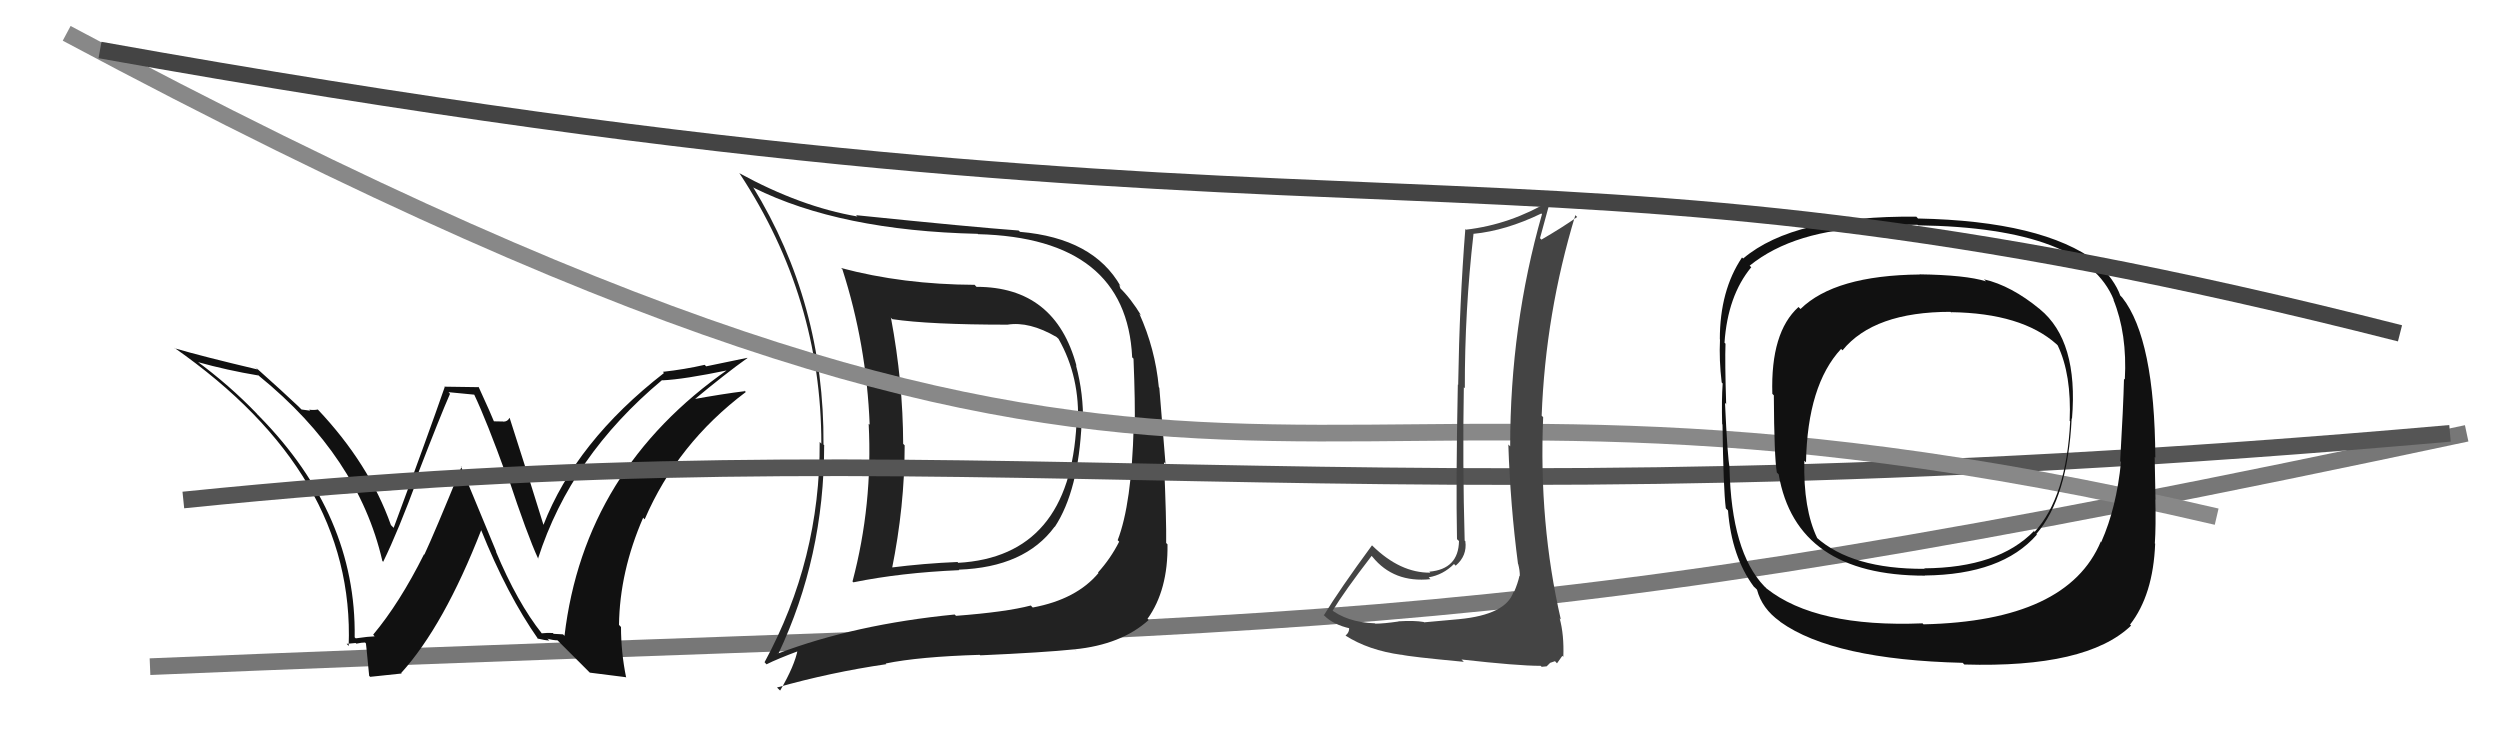
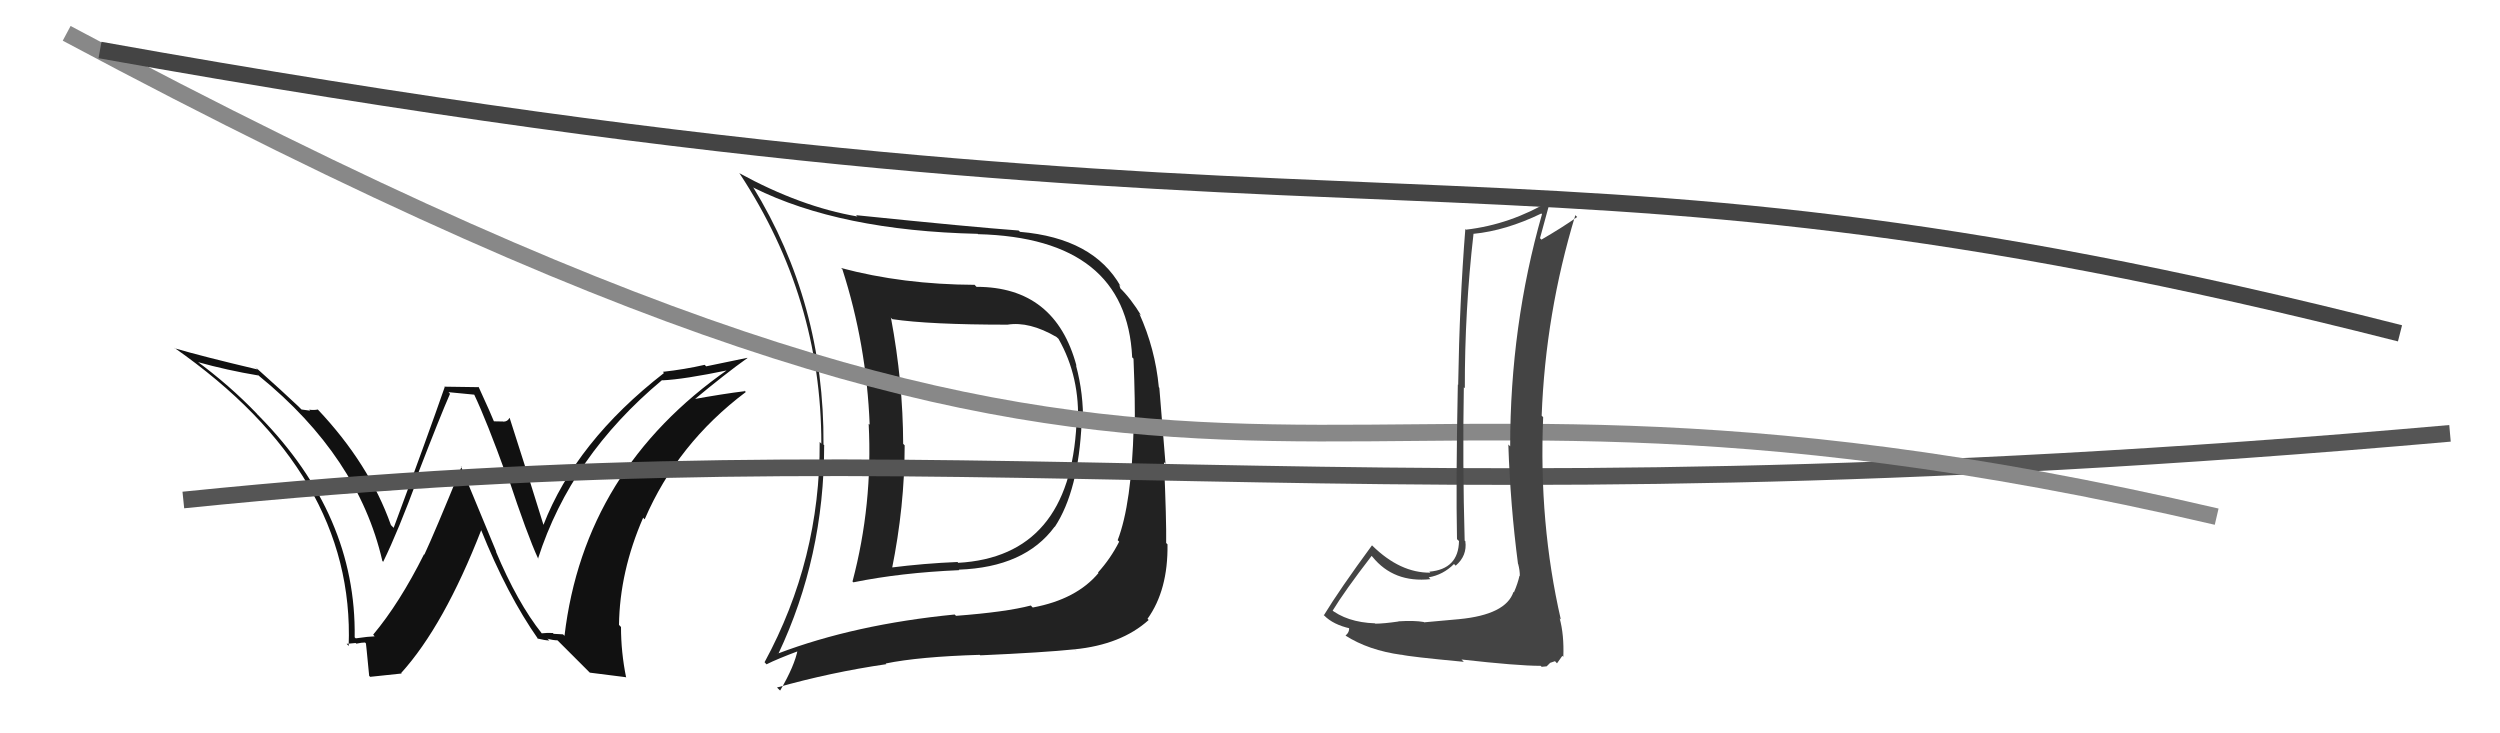
<svg xmlns="http://www.w3.org/2000/svg" width="150" height="44" viewBox="0,0,150,44">
-   <path d="M9 40 C81 37,87 39,148 26" stroke="#777" fill="none" />
  <path fill="#111" d="M32.54 38.04L32.48 37.98L32.52 38.02Q31.04 36.16 29.75 33.08L29.78 33.11L27.65 27.97L27.69 28.01Q26.07 31.98 25.46 33.28L25.50 33.32L25.44 33.26Q23.98 36.18 22.39 38.08L22.39 38.08L22.48 38.18Q22.11 38.19 21.35 38.30L21.32 38.28L21.28 38.24Q21.39 30.92 15.56 24.98L15.43 24.85L15.42 24.83Q13.76 23.10 11.74 21.62L11.79 21.67L11.85 21.72Q13.64 22.22 15.51 22.53L15.41 22.43L15.56 22.57Q21.50 27.41 22.94 33.65L22.91 33.62L22.99 33.71Q23.89 31.87 25.07 28.67L25.12 28.71L25.01 28.60Q26.43 24.92 27.00 23.63L26.91 23.53L28.46 23.68L28.45 23.67Q29.20 25.25 30.38 28.52L30.39 28.54L30.49 28.64Q31.64 32.11 32.29 33.52L32.33 33.57L32.28 33.52Q34.25 27.37 39.73 22.80L39.77 22.84L39.74 22.82Q40.99 22.77 43.74 22.20L43.67 22.13L43.69 22.16Q35.05 28.18 33.87 38.15L33.78 38.06L33.22 38.03L33.17 37.98Q32.84 37.96 32.50 38.00ZM35.40 40.36L37.54 40.63L37.57 40.66Q37.26 39.14 37.26 37.62L37.10 37.45L37.14 37.50Q37.18 34.30 38.59 31.06L38.62 31.10L38.68 31.16Q40.64 26.61 44.75 23.52L44.61 23.38L44.69 23.47Q43.38 23.63 41.51 23.97L41.62 24.09L41.58 24.04Q43.55 22.40 44.85 21.48L44.83 21.47L42.37 21.98L42.28 21.89Q41.10 22.16 39.77 22.31L39.84 22.38L39.84 22.38Q34.55 26.49 32.60 31.51L32.68 31.59L32.62 31.53Q31.95 29.34 30.58 25.08L30.57 25.07L30.57 25.07Q30.46 25.30 30.19 25.30L30.19 25.29L29.64 25.28L29.63 25.27Q29.51 24.95 28.71 23.20L28.74 23.23L26.66 23.20L26.68 23.23Q25.71 26.03 23.62 31.67L23.47 31.52L23.45 31.49Q22.15 27.83 19.06 24.56L19.03 24.53L19.07 24.57Q18.85 24.62 18.55 24.58L18.61 24.64L18.09 24.57L17.90 24.38Q17.06 23.58 15.27 21.98L15.30 22.01L15.46 22.17Q12.16 21.39 10.49 20.90L10.49 20.90L10.45 20.86Q21.31 28.44 20.92 38.76L20.86 38.69L20.80 38.63Q20.98 38.62 21.34 38.58L21.41 38.65L21.38 38.62Q21.71 38.55 21.90 38.55L22.05 38.70L21.95 38.60Q21.95 38.45 22.15 40.55L22.21 40.61L24.10 40.41L24.07 40.38Q26.64 37.54 28.88 31.79L28.96 31.87L28.85 31.76Q30.43 35.70 32.30 38.36L32.23 38.29L32.24 38.31Q32.69 38.42 32.96 38.43L32.88 38.35L32.84 38.32Q33.19 38.42 33.46 38.42L33.33 38.30L35.38 40.35Z" />
  <path fill="#222" d="M58.43 17.04L58.51 17.12L58.48 17.09Q54.16 17.07 50.46 16.08L50.45 16.07L50.54 16.15Q51.99 20.65 52.18 25.48L52.13 25.44L52.12 25.43Q52.37 30.28 51.15 34.89L51.26 35.00L51.20 34.94Q54.05 34.36 57.55 34.21L57.53 34.18L57.52 34.18Q61.49 34.04 63.28 31.60L63.22 31.54L63.29 31.61Q64.71 29.45 64.90 25.34L64.89 25.33L64.98 25.42Q65.02 23.63 64.56 21.92L64.44 21.80L64.59 21.95Q63.32 17.21 58.59 17.21ZM46.69 39.23L46.62 39.16L46.70 39.23Q49.45 33.42 49.45 26.72L49.52 26.79L49.41 26.67Q49.47 18.21 45.17 11.20L45.14 11.18L45.23 11.27Q50.40 13.84 58.66 14.03L58.70 14.07L58.68 14.05Q67.59 14.28 67.93 21.44L67.93 21.44L68.01 21.52Q68.12 24.22 68.08 25.67L67.98 25.56L68.02 25.60Q67.90 30.24 67.06 32.41L67.05 32.40L67.15 32.50Q66.64 33.51 65.88 34.35L65.93 34.40L65.91 34.38Q64.59 35.96 61.97 36.45L61.94 36.43L61.85 36.33Q60.37 36.72 57.36 36.95L57.26 36.85L57.28 36.87Q51.29 37.46 46.68 39.21ZM64.61 39.09L64.50 38.98L64.47 38.96Q67.28 38.68 68.92 37.20L69.00 37.28L68.85 37.13Q70.09 35.40 70.05 32.66L70.02 32.63L69.97 32.58Q69.99 31.23 69.84 27.73L69.93 27.82L69.56 23.27L69.53 23.23Q69.31 20.92 68.36 18.82L68.46 18.92L68.49 18.96Q67.84 17.89 67.16 17.24L67.23 17.32L67.15 17.08L67.24 17.18Q65.61 14.29 61.20 13.91L61.14 13.85L61.11 13.83Q58.37 13.63 51.36 12.91L51.49 13.03L51.45 12.99Q48.05 12.41 44.36 10.39L44.35 10.39L44.39 10.43Q49.28 17.87 49.28 26.62L49.18 26.52L49.18 26.52Q49.22 33.57 45.87 39.74L45.88 39.74L45.99 39.86Q46.62 39.54 47.96 39.04L47.91 38.99L47.87 38.95Q47.68 39.95 46.81 41.43L46.77 41.40L46.62 41.25Q49.83 40.34 53.18 39.85L53.10 39.77L53.14 39.81Q55.13 39.40 58.79 39.29L58.92 39.42L58.82 39.32Q62.64 39.15 64.47 38.96ZM64.48 25.30L64.62 25.44L64.59 25.41Q64.19 33.39 57.49 33.77L57.52 33.80L57.45 33.72Q55.46 33.80 53.41 34.06L53.56 34.22L53.51 34.17Q54.28 30.37 54.28 26.72L54.14 26.58L54.19 26.63Q54.18 22.92 53.46 19.08L53.38 19.00L53.54 19.15Q55.76 19.48 60.45 19.48L60.34 19.37L60.45 19.48Q61.76 19.27 63.39 20.22L63.39 20.22L63.51 20.33Q64.82 22.63 64.67 25.49Z" />
  <path d="M11 30 C60 25,79 32,147 26" stroke="#555" fill="none" />
  <path d="M4 2 C77 41,73 17,133 31" stroke="#888" fill="none" />
-   <path fill="#111" d="M122.32 18.47L122.43 18.59L122.39 18.55Q120.68 17.14 119.04 16.76L118.99 16.71L119.16 16.88Q117.95 16.50 115.17 16.46L115.27 16.57L115.18 16.47Q110.09 16.52 108.03 18.54L107.96 18.47L107.91 18.42Q106.23 19.94 106.34 23.63L106.48 23.77L106.43 23.72Q106.45 27.40 106.61 28.35L106.62 28.36L106.72 28.46Q107.77 34.54 115.50 34.54L115.50 34.53L115.49 34.53Q120.12 34.48 122.21 32.08L122.26 32.12L122.18 32.04Q124.07 29.86 124.30 25.10L124.42 25.22L124.32 25.12Q124.71 20.45 122.39 18.55ZM115.54 37.59L115.36 37.41L115.36 37.40Q108.95 37.66 105.98 35.30L105.95 35.26L105.86 35.18Q103.88 33.12 103.77 28.06L103.72 28.01L103.78 28.07Q103.65 27.45 103.50 24.17L103.64 24.32L103.57 24.25Q103.49 21.69 103.53 20.62L103.37 20.47L103.47 20.57Q103.66 17.75 105.07 16.04L105.09 16.05L104.98 15.94Q107.65 13.78 112.53 13.63L112.39 13.50L112.53 13.63Q114.18 13.46 115.05 13.49L115.10 13.54L115.08 13.52Q125.08 13.66 126.83 18.00L126.84 18.01L126.80 17.97Q127.64 20.03 127.49 22.77L127.51 22.79L127.44 22.73Q127.40 24.40 127.21 27.67L127.19 27.65L127.26 27.72Q126.99 30.46 126.08 32.51L126.12 32.56L126.05 32.49Q124.05 37.27 115.41 37.46ZM127.78 37.45L127.88 37.55L127.80 37.48Q129.19 35.70 129.31 32.62L129.24 32.56L129.29 32.60Q129.36 31.57 129.32 29.97L129.28 29.93L129.33 29.98Q129.32 29.25 129.28 27.42L129.37 27.50L129.32 27.46Q129.28 20.34 127.34 17.86L127.20 17.72L127.22 17.74Q126.89 16.80 125.78 15.70L125.87 15.78L125.81 15.72Q122.55 13.26 115.09 13.11L115.08 13.11L114.98 13.00Q107.63 12.93 104.59 15.51L104.51 15.44L104.52 15.45Q103.19 17.43 103.19 20.36L103.03 20.20L103.20 20.37Q103.14 21.61 103.30 22.94L103.31 22.96L103.36 23.01Q103.29 24.00 103.33 25.45L103.36 25.48L103.35 25.47Q103.40 29.33 103.55 30.51L103.54 30.49L103.68 30.63Q103.90 33.41 105.23 35.20L105.30 35.26L105.42 35.38Q105.72 36.52 106.79 37.28L106.93 37.42L106.83 37.32Q110.00 39.58 117.76 39.77L117.85 39.86L117.86 39.87Q125.20 40.09 127.86 37.54ZM124.15 25.21L124.20 25.27L124.21 25.28Q123.99 29.82 122.08 31.91L121.99 31.82L122.04 31.86Q119.90 34.07 115.45 34.10L115.57 34.23L115.47 34.13Q111.11 34.15 108.98 32.24L109.04 32.31L109.04 32.30Q108.19 30.54 108.26 27.64L108.41 27.79L108.36 27.74Q108.45 23.11 110.46 20.94L110.46 20.93L110.55 21.02Q112.43 18.71 117.03 18.71L117.17 18.85L117.06 18.73Q121.30 18.79 123.39 20.65L123.46 20.72L123.46 20.72Q124.30 22.47 124.18 25.25Z" />
  <path d="M6 3 C84 17,89 6,144 20" stroke="#444" fill="none" />
  <path fill="#444" d="M87.50 37.11L87.54 37.15L85.44 37.34L85.43 37.32Q84.87 37.22 83.90 37.28L83.94 37.32L83.91 37.29Q83.01 37.42 82.52 37.42L82.48 37.38L82.50 37.40Q80.80 37.34 79.77 36.50L79.77 36.50L79.94 36.67Q80.66 35.48 82.30 33.35L82.22 33.27L82.35 33.41Q83.62 34.98 85.83 34.75L85.69 34.61L85.72 34.64Q86.59 34.49 87.24 33.84L87.41 34.01L87.34 33.94Q88.04 33.34 87.92 32.47L87.85 32.40L87.88 32.42Q87.75 27.80 87.83 23.23L87.82 23.23L87.89 23.29Q87.88 18.64 88.41 14.04L88.39 14.01L88.41 14.03Q90.35 13.84 92.48 12.81L92.41 12.74L92.52 12.85Q90.61 19.54 90.61 26.78L90.58 26.75L90.50 26.67Q90.62 30.33 91.08 33.83L91.08 33.83L91.09 33.84Q91.19 34.21 91.19 34.56L91.04 34.41L91.17 34.54Q91.07 35.00 90.84 35.53L90.87 35.57L90.81 35.51Q90.36 36.88 87.54 37.15ZM92.44 39.95L92.50 40.01L92.80 39.98L93.01 39.77L93.30 39.67L93.42 39.80Q93.66 39.46 93.74 39.35L93.77 39.38L93.80 39.41Q93.85 38.09 93.58 37.10L93.61 37.13L93.65 37.17Q92.32 31.38 92.59 25.03L92.61 25.05L92.50 24.94Q92.73 18.81 94.52 12.91L94.66 13.05L94.63 13.02Q93.74 13.65 92.48 14.38L92.50 14.39L92.40 14.29Q92.60 13.54 93.02 12.02L93.01 12.01L93.03 12.03Q90.63 13.47 87.96 13.78L87.87 13.69L87.92 13.74Q87.57 18.14 87.49 23.09L87.51 23.11L87.47 23.07Q87.35 28.92 87.42 32.35L87.57 32.49L87.54 32.46Q87.51 34.15 85.76 34.30L85.78 34.32L85.82 34.36Q84.01 34.38 82.34 32.74L82.39 32.79L82.32 32.72Q80.38 35.36 79.43 36.92L79.38 36.86L79.45 36.93Q79.99 37.48 81.02 37.71L80.96 37.65L80.94 37.63Q80.99 37.91 80.73 38.14L80.68 38.09L80.72 38.13Q82.11 39.02 84.09 39.29L84.21 39.42L84.08 39.28Q84.54 39.40 87.83 39.71L87.81 39.69L87.69 39.57Q91.06 39.95 92.43 39.95Z" />
</svg>